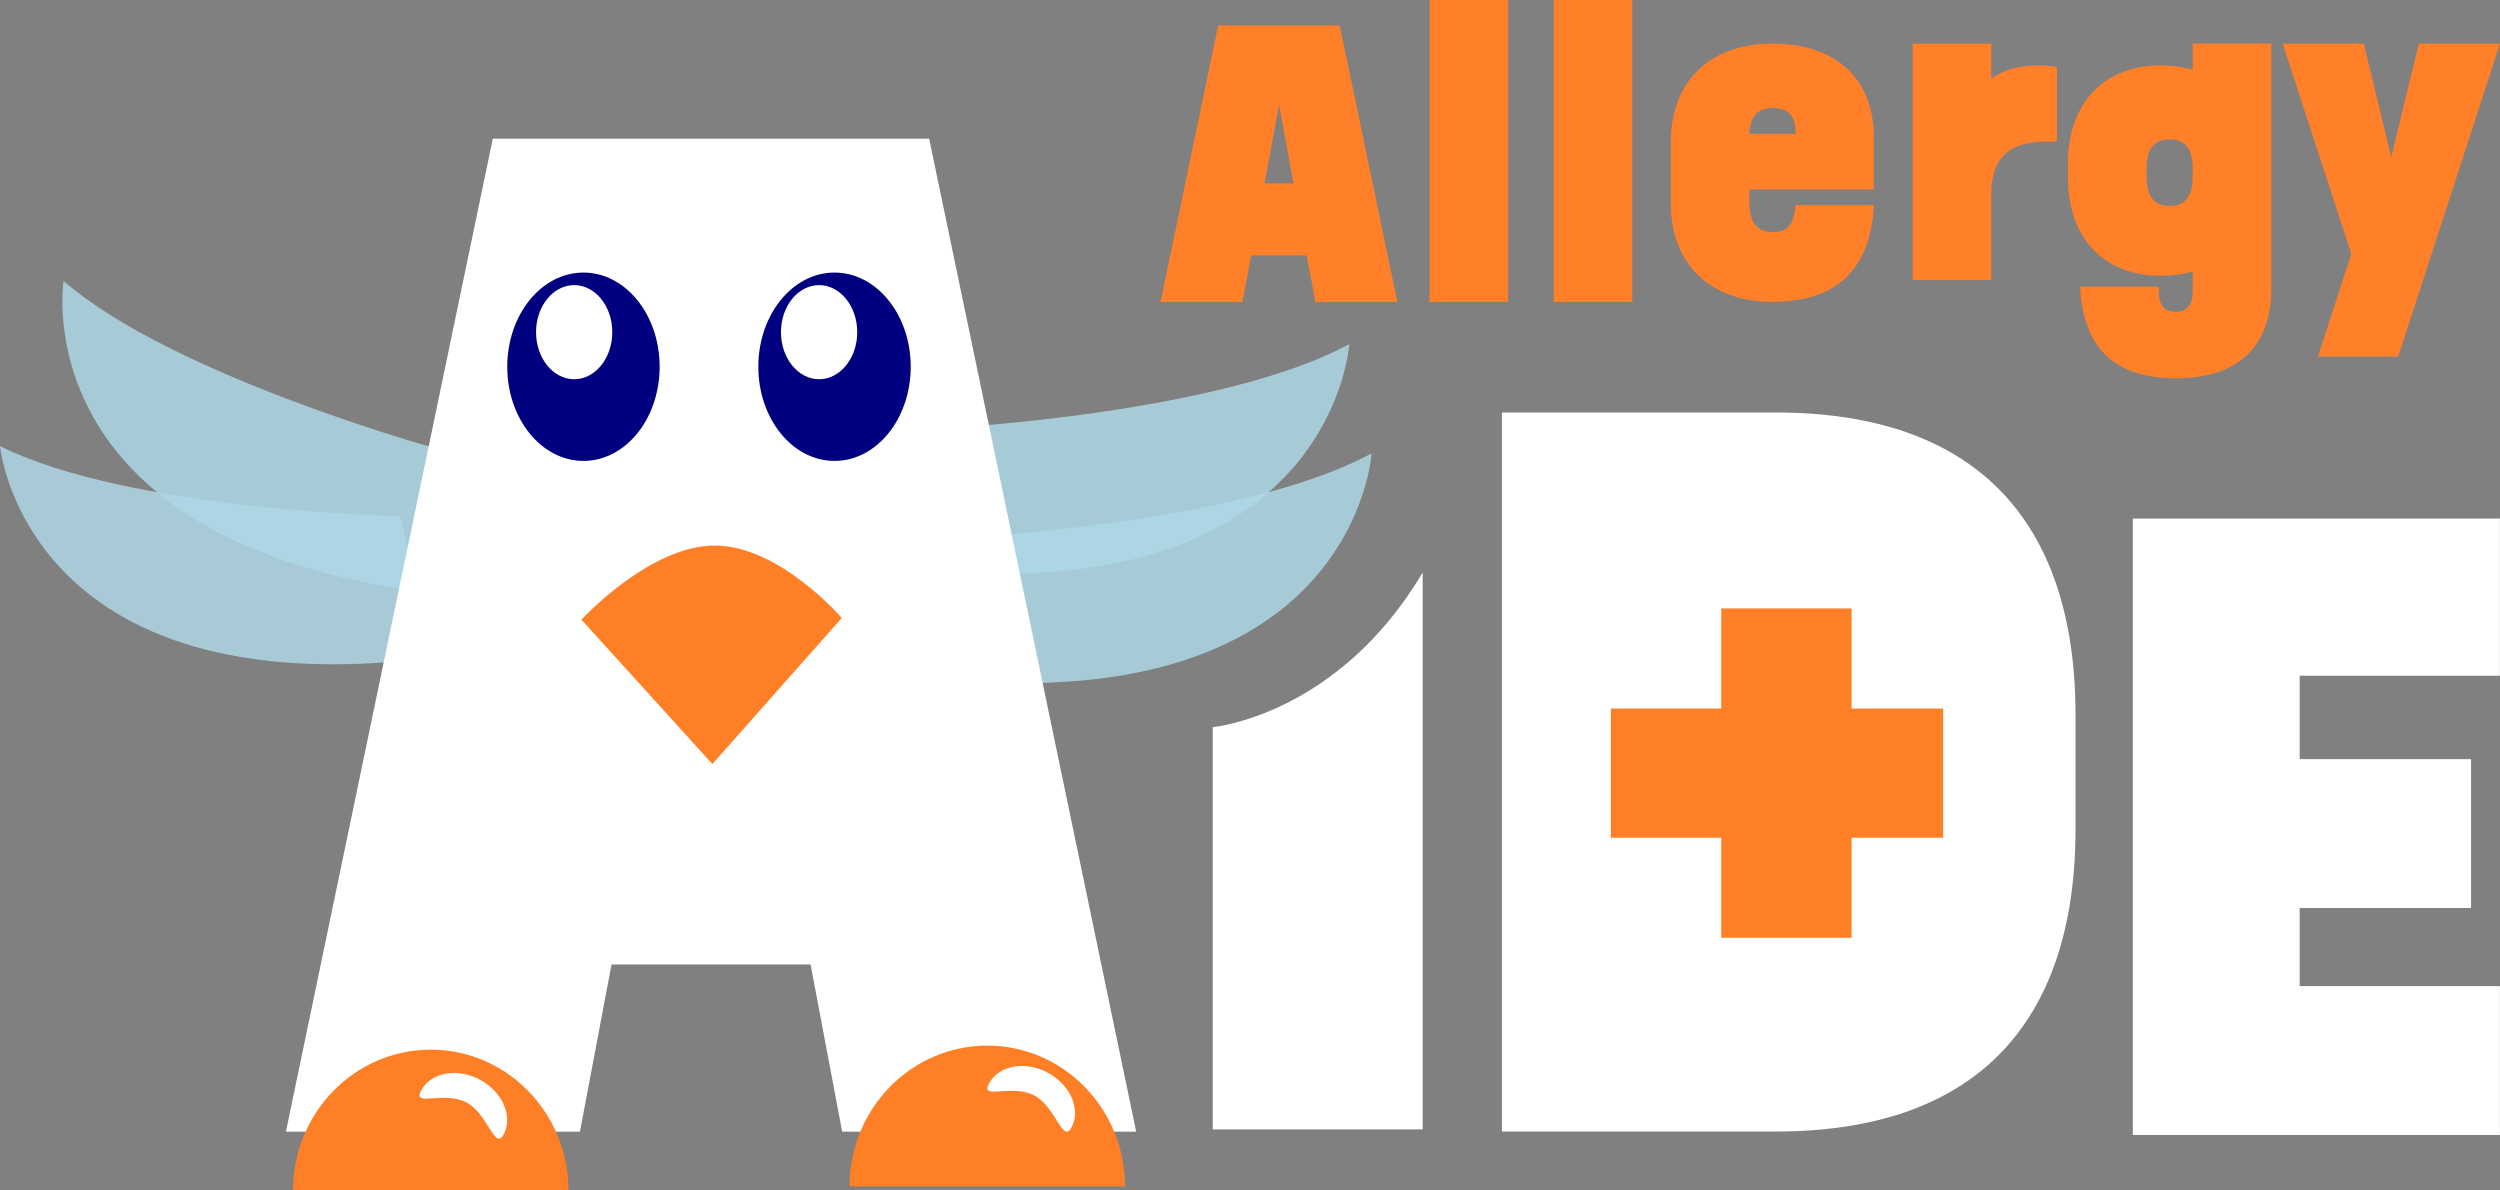
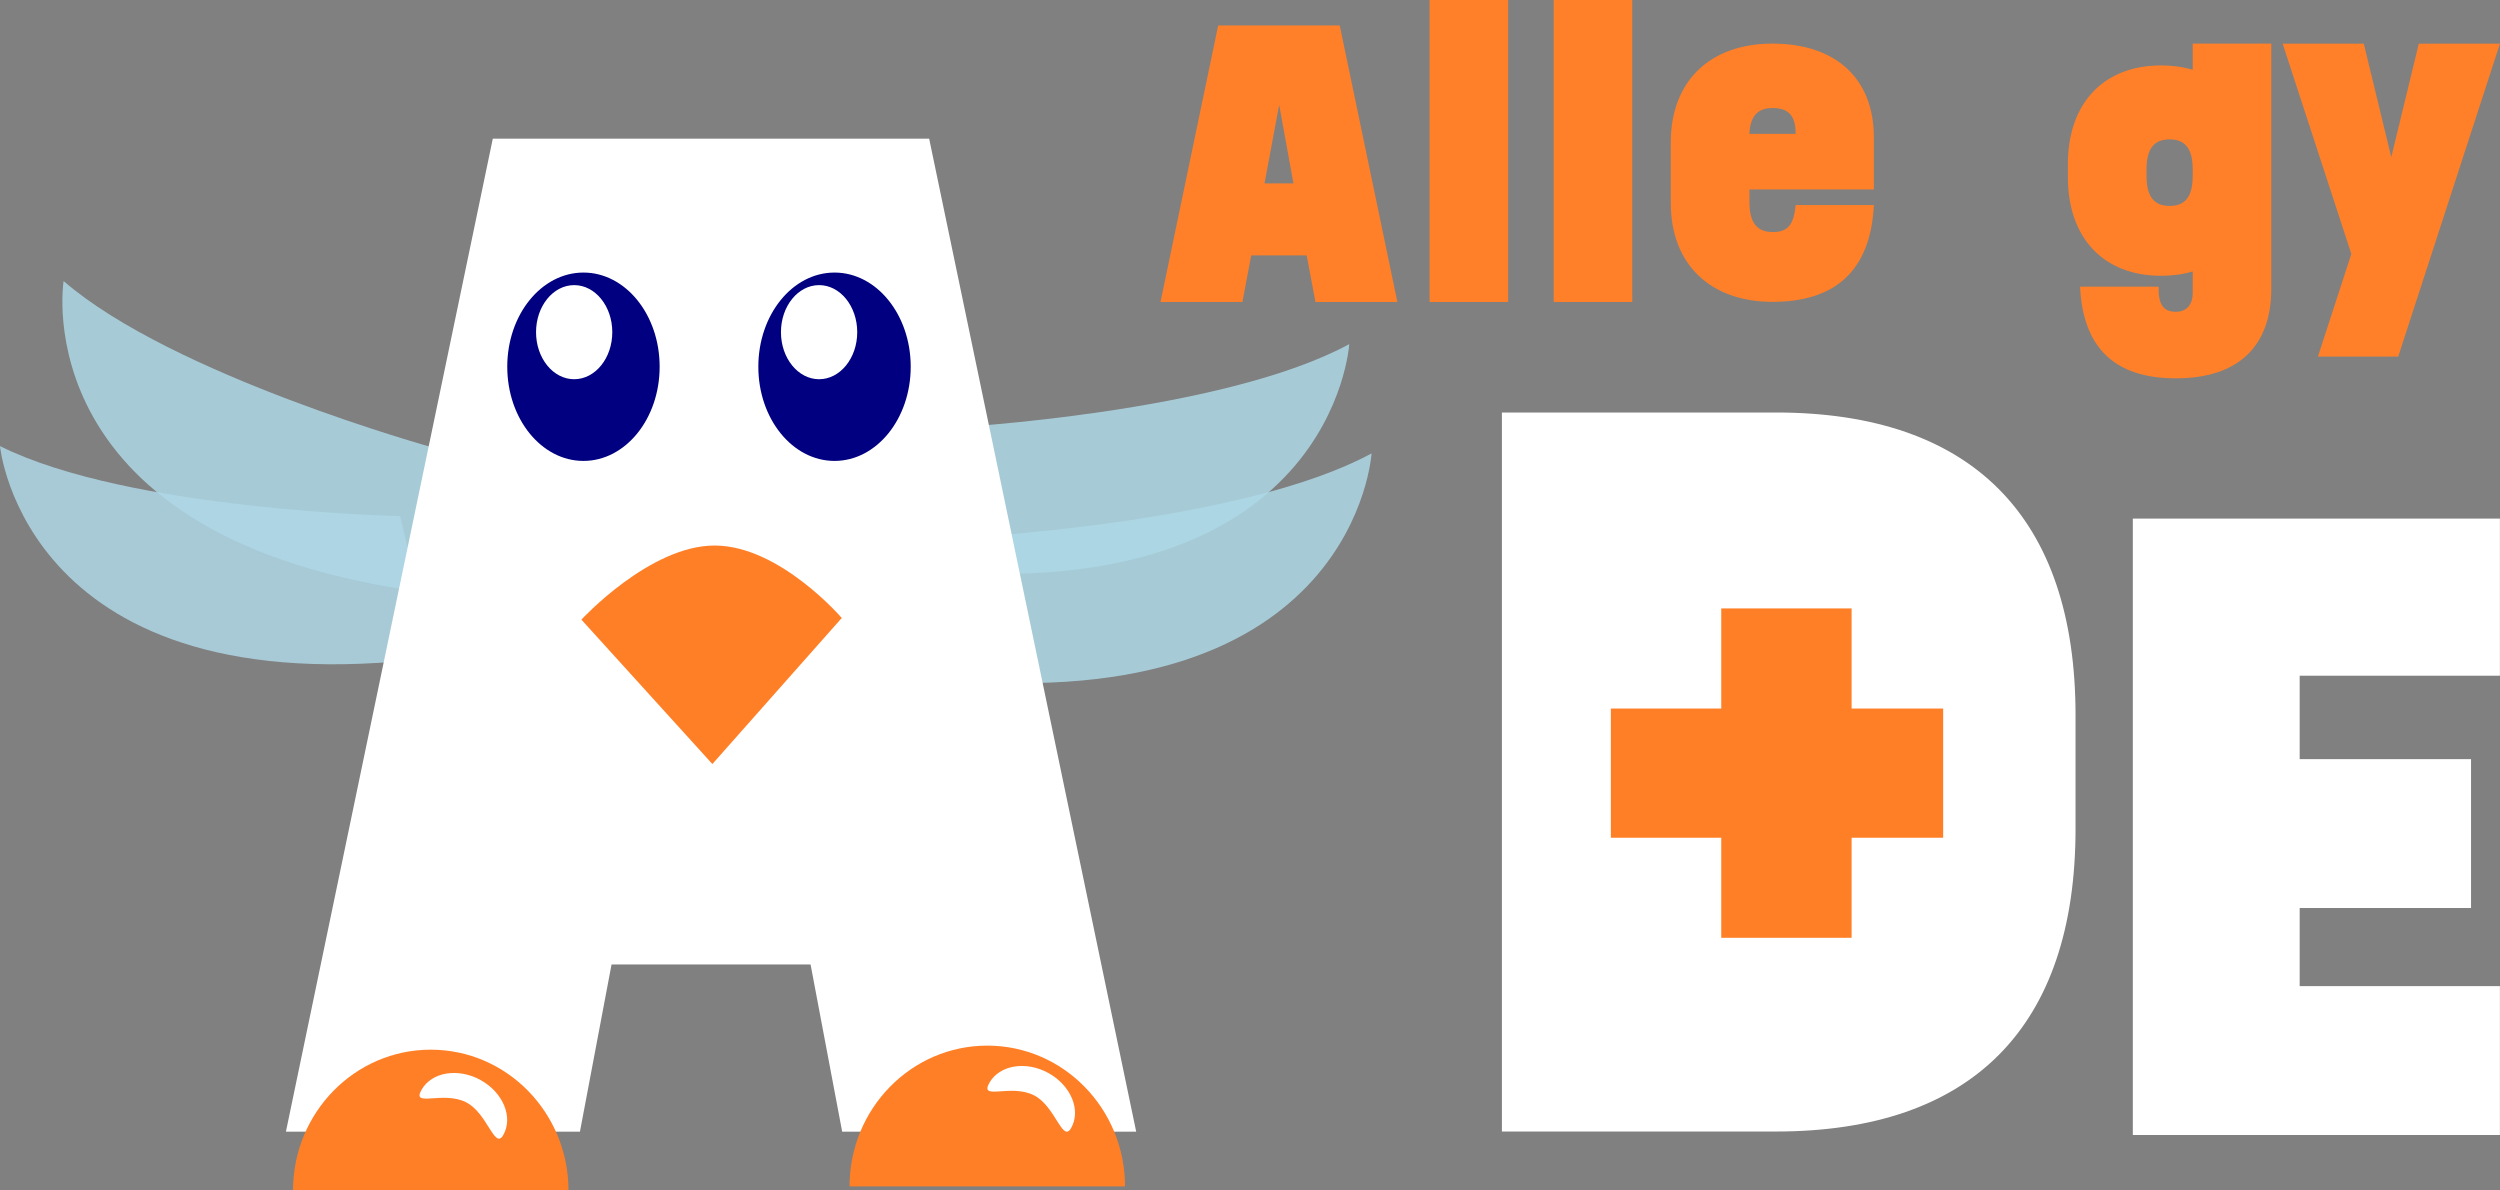
<svg xmlns="http://www.w3.org/2000/svg" width="84" height="40" viewBox="0 0 84 40" fill="none">
  <rect x="0" y="0" width="84" height="40" fill="#808080" stroke="none" />
  <g clip-path="url(#clip0_711_3661)">
    <path opacity="0.85" d="M14.568 15.044C14.568 15.044 5.785 12.611 2.137 9.443C2.137 9.443 0.723 18.204 14.461 19.924L14.568 15.044Z" fill="#ADD8E6" />
    <path opacity="0.85" d="M13.447 17.344C13.447 17.344 4.329 17.154 0 14.989C0 14.989 0.832 23.822 14.568 22.097L13.444 17.344H13.447Z" fill="#AFD7E6" />
    <path opacity="0.85" d="M32.726 18.042C32.726 18.042 41.831 17.544 46.084 15.234C46.084 15.234 45.556 24.091 31.767 22.831L32.724 18.042H32.726Z" fill="#ADD8E6" />
    <path opacity="0.85" d="M31.976 14.371C31.976 14.371 41.081 13.873 45.334 11.563C45.334 11.563 44.806 20.42 31.017 19.16L31.974 14.371H31.976Z" fill="#ADD8E6" />
    <path d="M16.558 4.66H31.22L38.176 38.024H28.297L27.235 32.406H20.548L19.486 38.024H9.607L16.558 4.66Z" fill="white" />
    <path d="M23.938 25.669L28.283 20.764C28.283 20.764 26.195 18.33 24.01 18.33C21.825 18.33 19.535 20.82 19.535 20.82L23.936 25.672L23.938 25.669Z" fill="#FF7F27" />
-     <path d="M47.802 19.238V37.948H40.747V24.432C40.747 24.432 44.938 24.058 47.802 19.238Z" fill="white" />
    <path d="M69.738 24.032V27.847C69.738 34.49 66.275 38.019 59.668 38.019H50.464V13.86H59.668C66.275 13.86 69.738 17.389 69.738 24.032Z" fill="white" />
    <path d="M71.663 17.425H83.997V22.704H77.269V25.507H83.027V30.509H77.269V33.134H83.997V38.136H71.663V17.425Z" fill="white" />
    <path d="M40.931 0.855H45.015L46.952 10.147H44.2L43.904 8.581H42.041L41.745 10.147H38.993L40.931 0.855ZM43.46 6.162L42.98 3.521L42.488 6.162H43.463H43.46Z" fill="#FF8028" />
    <path d="M48.034 0H50.673V10.147H48.034V0Z" fill="#FF8028" />
    <path d="M52.205 0H54.844V10.147H52.205V0Z" fill="#FF8028" />
    <path d="M56.139 6.833V4.779C56.139 2.737 57.446 1.465 59.557 1.465C61.667 1.465 62.962 2.626 62.962 4.619V6.367H58.781V6.782C58.781 7.478 59.028 7.797 59.569 7.797C60.111 7.797 60.271 7.503 60.335 6.891H62.962C62.852 9.104 61.655 10.142 59.557 10.142C57.458 10.142 56.139 8.869 56.139 6.828V6.833ZM60.333 4.498V4.473C60.333 3.886 60.085 3.63 59.567 3.63C59.049 3.63 58.814 3.898 58.778 4.498H60.333Z" fill="#FF8028" />
-     <path d="M64.267 1.467H66.906V2.641C67.325 2.348 67.83 2.201 68.422 2.201C68.718 2.201 68.879 2.213 69.114 2.249V4.756H68.769C67.659 4.756 66.906 5.171 66.906 6.529V9.413H64.267V1.467Z" fill="#FF8028" />
    <path d="M69.89 9.633H72.529C72.516 10.195 72.665 10.476 73.109 10.476C73.466 10.476 73.675 10.243 73.675 9.841V9.12C73.354 9.218 72.984 9.266 72.613 9.266C70.676 9.266 69.481 7.994 69.481 5.952V5.512C69.481 3.471 70.679 2.198 72.613 2.198C72.984 2.198 73.354 2.246 73.675 2.345V1.465H76.315V9.704C76.315 11.647 75.192 12.712 73.109 12.712C71.026 12.712 69.987 11.659 69.89 9.631V9.633ZM72.899 6.919C73.43 6.919 73.675 6.6 73.675 5.904V5.697C73.675 5.001 73.428 4.683 72.899 4.683C72.371 4.683 72.123 5.001 72.123 5.697V5.904C72.123 6.6 72.371 6.919 72.899 6.919Z" fill="#FF8028" />
    <path d="M80.582 11.981H77.882L79.005 8.533L76.697 1.467H79.423L80.347 5.282L81.272 1.467H83.998L80.58 11.981H80.582Z" fill="#FF8028" />
    <path d="M65.29 23.807H62.214V20.443H57.834V23.807H54.125V28.148H57.834V31.51H62.214V28.148H65.29V23.807Z" fill="#FF7F27" />
    <path d="M9.846 40C9.846 37.387 11.918 35.269 14.473 35.269C17.029 35.269 19.101 37.387 19.101 40" fill="#FF7F27" />
    <path d="M16.906 38.143C17.253 37.544 16.906 36.711 16.151 36.291C15.392 35.871 14.502 36.018 14.162 36.62C13.823 37.222 14.877 36.643 15.658 37.035C16.38 37.397 16.618 38.642 16.906 38.143Z" fill="white" />
    <path d="M28.545 39.863C28.545 37.25 30.618 35.133 33.173 35.133C35.728 35.133 37.8 37.25 37.8 39.863" fill="#FF7F27" />
    <path d="M35.986 37.908C36.333 37.308 35.986 36.476 35.231 36.056C34.472 35.636 33.582 35.783 33.242 36.385C32.903 36.987 33.957 36.408 34.738 36.8C35.46 37.162 35.698 38.406 35.986 37.908Z" fill="white" />
    <path d="M28.04 15.487C29.454 15.487 30.6 14.07 30.6 12.322C30.6 10.575 29.454 9.158 28.04 9.158C26.626 9.158 25.48 10.575 25.48 12.322C25.48 14.07 26.626 15.487 28.04 15.487Z" fill="#000080" />
    <path d="M19.604 15.487C21.018 15.487 22.164 14.07 22.164 12.322C22.164 10.575 21.018 9.158 19.604 9.158C18.19 9.158 17.044 10.575 17.044 12.322C17.044 14.07 18.19 15.487 19.604 15.487Z" fill="#000080" />
    <path d="M27.522 12.742C28.229 12.742 28.803 12.034 28.803 11.161C28.803 10.288 28.229 9.58 27.522 9.58C26.814 9.58 26.24 10.288 26.24 11.161C26.24 12.034 26.814 12.742 27.522 12.742Z" fill="white" />
    <path d="M19.292 12.742C20 12.742 20.573 12.034 20.573 11.161C20.573 10.288 20 9.58 19.292 9.58C18.584 9.58 18.011 10.288 18.011 11.161C18.011 12.034 18.584 12.742 19.292 12.742Z" fill="white" />
  </g>
  <defs>
    <clipPath id="clip0_711_3661">
      <rect width="84" height="40" fill="white" />
    </clipPath>
  </defs>
</svg>